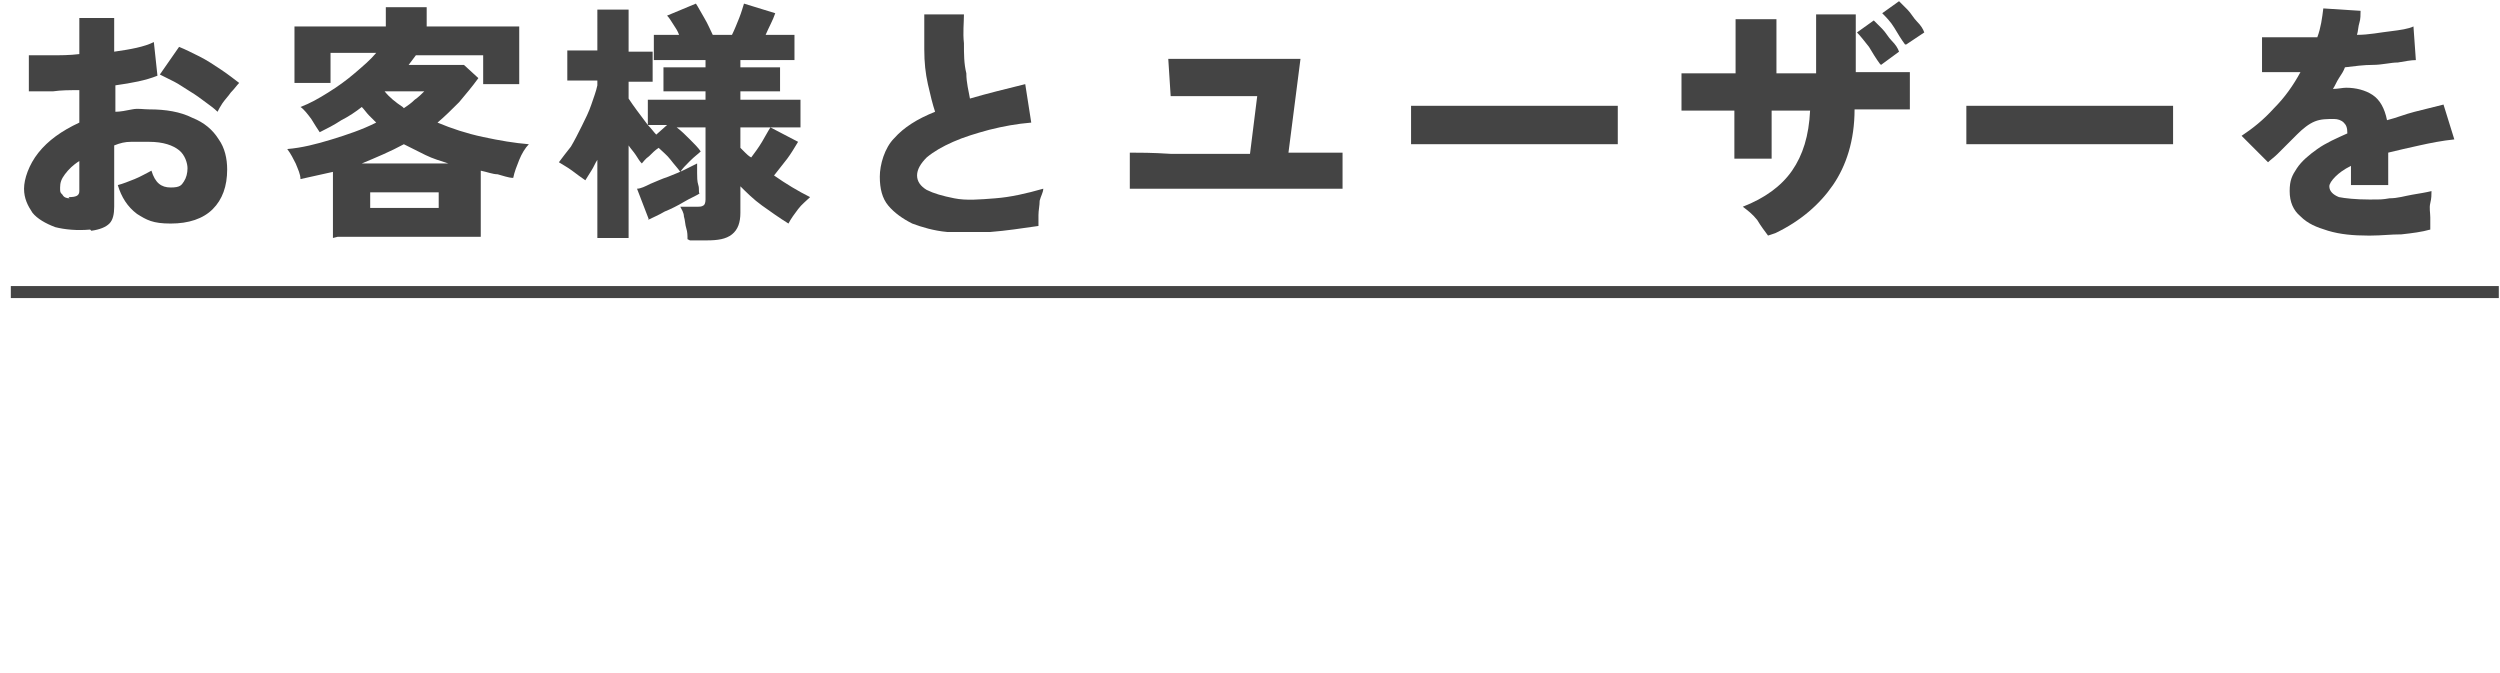
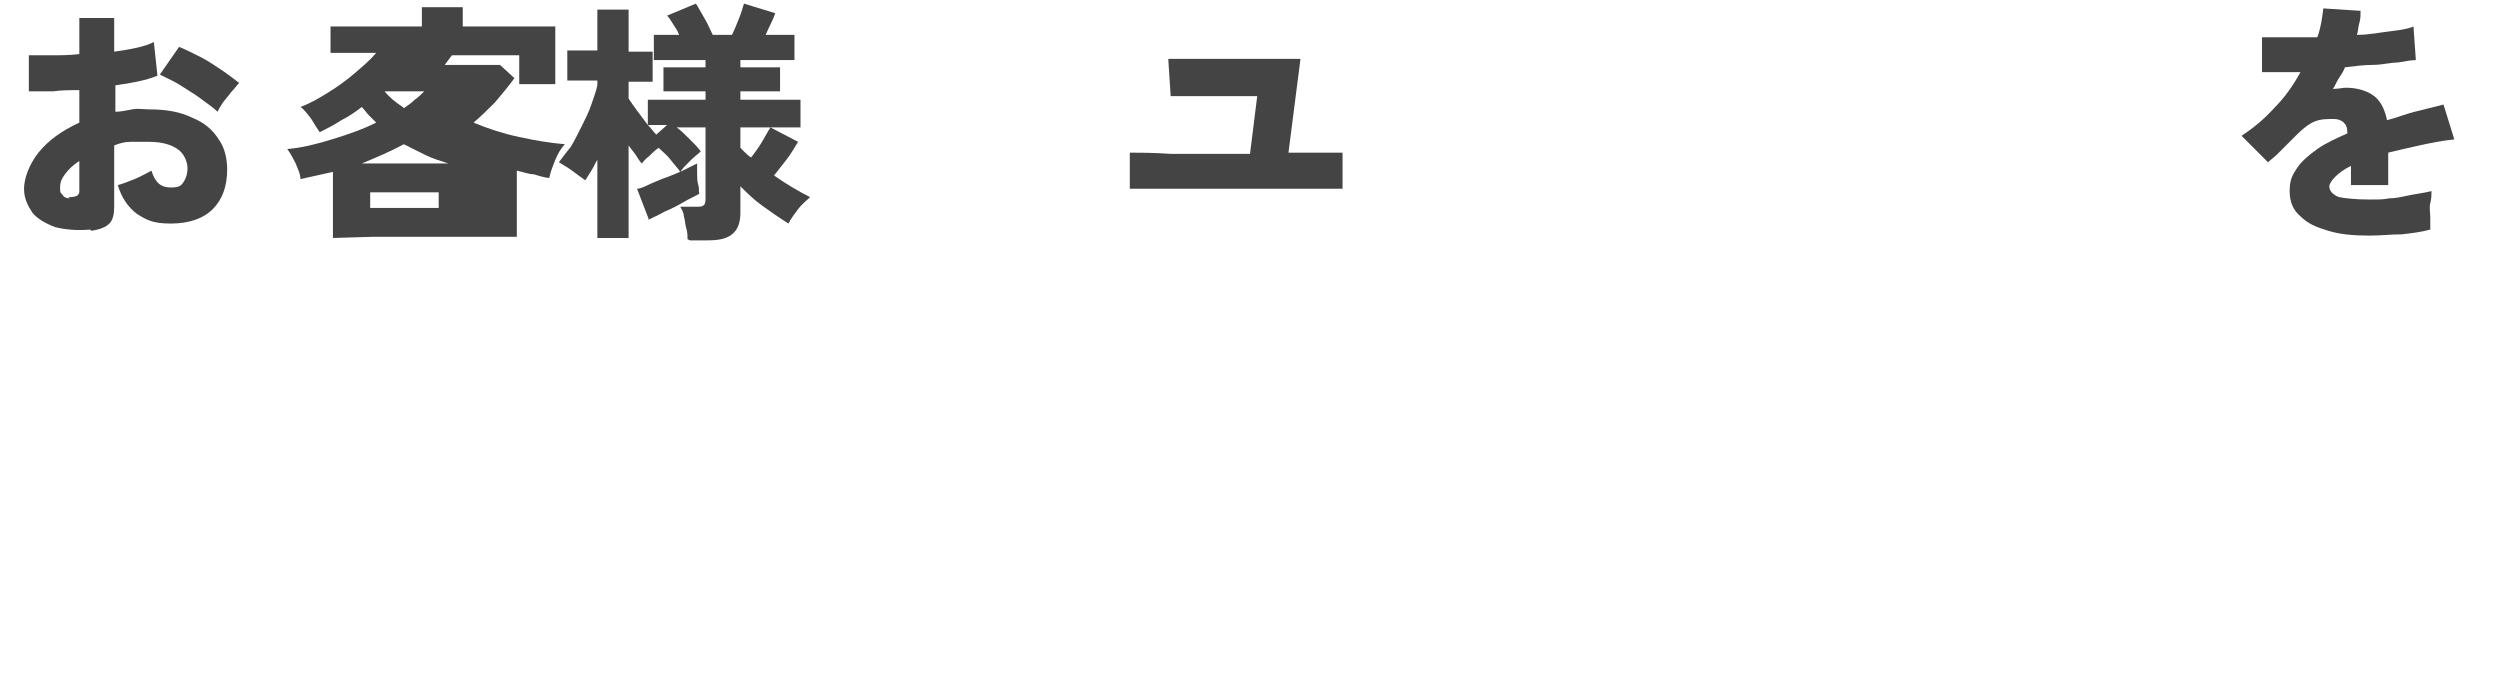
<svg xmlns="http://www.w3.org/2000/svg" version="1.1" viewBox="0 0 208 56">
  <defs>
    <style>
      .cls-1 {
        fill: #444;
      }

      .cls-2 {
        fill: none;
        stroke: #444;
        stroke-miterlimit: 10;
      }
    </style>
  </defs>
  <g>
    <g id="_レイヤー_1" data-name="レイヤー_1">
-       <line class="cls-2" x1="207.9" y1="24.3" x2=".9" y2="24.3" />
      <path class="cls-1" d="M7.5,19.1c-1.1.1-2.1,0-2.9-.2-.8-.3-1.5-.7-1.9-1.2-.4-.6-.7-1.2-.7-2s.4-2,1.2-3c.8-1,1.9-1.8,3.4-2.5v-2.7c-.8,0-1.5,0-2.2.1-.7,0-1.4,0-2,0v-3c.4,0,1,0,1.8,0,.8,0,1.6,0,2.4-.1V1.5h2.9v2.8c1.4-.2,2.5-.4,3.3-.8l.3,2.8c-1,.4-2.1.6-3.5.8v2.2c.4,0,.9-.1,1.4-.2s.9,0,1.4,0c1.4,0,2.6.2,3.6.7,1,.4,1.7,1,2.2,1.8.5.7.7,1.6.7,2.5,0,1.4-.4,2.5-1.2,3.3s-2,1.2-3.5,1.2-2-.3-2.8-.8c-.8-.6-1.3-1.4-1.6-2.4.4-.1.9-.3,1.4-.5.5-.2,1-.5,1.4-.7.3,1,.8,1.4,1.6,1.4s.9-.2,1.1-.5c.2-.3.3-.7.3-1.1s-.2-1.1-.7-1.5c-.5-.4-1.3-.7-2.5-.7s-1,0-1.5,0c-.5,0-.9.1-1.4.3v5.1c0,.6-.1,1.1-.4,1.4-.3.3-.8.5-1.5.6ZM5.7,16.4c.6,0,.9-.1.9-.5v-2.5c-.5.3-.9.7-1.2,1.1-.3.4-.4.7-.4,1.1s0,.4.2.6c.1.2.3.3.6.3ZM18.1,9.3c-.3-.3-.6-.5-1-.8s-.8-.6-1.3-.9c-.5-.3-.9-.6-1.3-.8s-.8-.4-1.2-.6l1.6-2.3c.5.2,1.1.5,1.7.8s1.2.7,1.8,1.1c.6.4,1.1.8,1.5,1.1-.2.2-.4.5-.7.8-.2.3-.5.6-.7.9-.2.3-.3.5-.4.7Z" />
-       <path class="cls-1" d="M27.7,19.8v-5.5c-.9.2-1.8.4-2.7.6,0-.4-.2-.8-.4-1.3-.2-.4-.4-.8-.7-1.2,1.2-.1,2.4-.4,3.7-.8,1.3-.4,2.5-.8,3.7-1.4-.2-.2-.4-.4-.6-.6-.2-.2-.4-.5-.6-.7-.5.4-1.1.8-1.7,1.1-.6.4-1.2.7-1.8,1-.2-.3-.4-.6-.7-1.1-.3-.4-.6-.8-.9-1,.8-.3,1.5-.7,2.3-1.2.8-.5,1.5-1,2.2-1.6.7-.6,1.3-1.1,1.8-1.7h-3.8v2.5h-3V2.2h7.6V.6h3.4v1.6h7.7v4.8h-3v-2.4h-5.6l-.6.8h4.6l1.2,1.1c-.5.7-1.1,1.4-1.6,2-.6.6-1.2,1.2-1.8,1.7,1.2.5,2.4.9,3.8,1.2s2.6.5,3.8.6c-.3.3-.6.8-.8,1.3-.2.5-.4,1-.5,1.5-.4,0-.9-.2-1.3-.3-.4,0-.9-.2-1.4-.3v5.5h-11.9ZM30,13.6h7.3c-.6-.2-1.3-.4-1.9-.7s-1.2-.6-1.8-.9c-1.1.6-2.3,1.1-3.5,1.6ZM30.8,17.3h5.7v-1.3h-5.7v1.3ZM33.6,9c.3-.2.6-.4.9-.7.3-.2.6-.5.8-.7h-3.3c.4.5.9.9,1.5,1.3Z" />
+       <path class="cls-1" d="M27.7,19.8v-5.5c-.9.2-1.8.4-2.7.6,0-.4-.2-.8-.4-1.3-.2-.4-.4-.8-.7-1.2,1.2-.1,2.4-.4,3.7-.8,1.3-.4,2.5-.8,3.7-1.4-.2-.2-.4-.4-.6-.6-.2-.2-.4-.5-.6-.7-.5.4-1.1.8-1.7,1.1-.6.4-1.2.7-1.8,1-.2-.3-.4-.6-.7-1.1-.3-.4-.6-.8-.9-1,.8-.3,1.5-.7,2.3-1.2.8-.5,1.5-1,2.2-1.6.7-.6,1.3-1.1,1.8-1.7h-3.8v2.5V2.2h7.6V.6h3.4v1.6h7.7v4.8h-3v-2.4h-5.6l-.6.8h4.6l1.2,1.1c-.5.7-1.1,1.4-1.6,2-.6.6-1.2,1.2-1.8,1.7,1.2.5,2.4.9,3.8,1.2s2.6.5,3.8.6c-.3.3-.6.8-.8,1.3-.2.5-.4,1-.5,1.5-.4,0-.9-.2-1.3-.3-.4,0-.9-.2-1.4-.3v5.5h-11.9ZM30,13.6h7.3c-.6-.2-1.3-.4-1.9-.7s-1.2-.6-1.8-.9c-1.1.6-2.3,1.1-3.5,1.6ZM30.8,17.3h5.7v-1.3h-5.7v1.3ZM33.6,9c.3-.2.6-.4.9-.7.3-.2.6-.5.8-.7h-3.3c.4.5.9.9,1.5,1.3Z" />
      <path class="cls-1" d="M57.2,19.9c0-.3,0-.6-.1-.9s-.1-.7-.2-1c0-.3-.2-.6-.3-.8h1.3c.3,0,.5,0,.6-.1.1,0,.2-.2.2-.5v-6h-2.4c.4.3.7.6,1.1,1,.4.4.7.7.9,1-.2.2-.5.4-.9.8s-.6.6-.8.9c-.2-.3-.5-.6-.8-1-.3-.4-.7-.7-1-1-.3.2-.5.4-.8.7-.3.2-.5.5-.6.6-.2-.2-.3-.4-.5-.7-.2-.3-.4-.5-.6-.8v7.7h-2.6v-6.5c-.2.3-.3.6-.5.9s-.3.5-.5.8c-.3-.2-.7-.5-1.1-.8-.4-.3-.8-.5-1.1-.7.3-.4.6-.8,1-1.3.3-.5.6-1.1.9-1.7.3-.6.6-1.2.8-1.8.2-.6.4-1.1.5-1.6v-.4h-2.5v-2.5h2.5V.8h2.6v3.5h2v2.5h-2v1.4c.2.3.4.6.7,1,.3.4.6.8.9,1.2v-2.1h4.8v-.7h-3.5v-2h3.5v-.6h-4.3v-2.1h2.1c-.1-.3-.3-.6-.5-.9-.2-.3-.3-.5-.5-.7l2.4-1c.2.3.4.7.7,1.2.3.5.5,1,.7,1.4h1.6c.2-.4.4-.9.6-1.4.2-.5.3-.9.4-1.2l2.6.8c-.2.6-.5,1.1-.8,1.8h2.4v2.1h-4.5v.6h3.3v2h-3.3v.7h5v2.3h-5v1.7c.1.1.3.3.4.4.1.1.3.3.5.4.3-.4.6-.8.9-1.3.3-.5.5-.9.7-1.2l2.3,1.2c-.3.5-.6,1-.9,1.4-.4.5-.7.9-1.1,1.4,1,.7,2,1.3,3,1.8-.3.3-.7.6-1,1-.3.4-.6.8-.8,1.2-.8-.5-1.5-1-2.2-1.5-.7-.5-1.3-1.1-1.8-1.6v2.2c0,.8-.2,1.4-.7,1.8-.5.4-1.2.5-2.1.5h-1.4ZM54,18.3l-1-2.6c.3,0,.7-.2,1.1-.4.5-.2.9-.4,1.5-.6.5-.2,1-.4,1.4-.6.4-.2.8-.4,1-.5,0,.2,0,.4,0,.8,0,.3,0,.7.1,1s0,.6.1.7c-.3.2-.8.4-1.3.7-.5.3-1.1.6-1.6.8-.5.3-1,.5-1.4.7ZM54.6,11.2l.9-.8h-1.6c.3.3.5.6.7.8Z" />
-       <path class="cls-1" d="M86.4,18.8c-1.4.2-2.7.4-4,.5-1.3,0-2.5,0-3.6,0-1.1-.1-2.1-.4-2.9-.7-.8-.4-1.5-.9-2-1.5-.5-.6-.7-1.4-.7-2.4s.4-2.4,1.2-3.2c.8-.9,1.9-1.6,3.4-2.2-.2-.6-.4-1.4-.6-2.3-.2-.9-.3-1.8-.3-2.9,0-1,0-2,0-2.9h3.3c0,.7-.1,1.5,0,2.4,0,.9,0,1.7.2,2.5,0,.8.2,1.5.3,2.1.7-.2,1.4-.4,2.2-.6.8-.2,1.6-.4,2.4-.6l.5,3.2c-1.2.1-2.3.3-3.5.6-1.1.3-2.1.6-3,1-.9.4-1.6.8-2.2,1.3-.5.5-.8,1-.8,1.5s.3.9.8,1.2c.6.3,1.3.5,2.3.7s2.1.1,3.4,0c1.3-.1,2.6-.4,4-.8,0,.3-.2.6-.3,1,0,.4-.1.8-.1,1.2,0,.4,0,.8,0,1.1Z" />
      <path class="cls-1" d="M94,15.7v-3c.7,0,1.9,0,3.4.1,1.5,0,3.4,0,5.7,0h.9l.6-4.8c-.6,0-1.3,0-2,0-.8,0-1.5,0-2.2,0-.7,0-1.4,0-1.9,0-.5,0-.9,0-1.1,0l-.2-3.1c.3,0,.7,0,1.2,0,.6,0,1.3,0,2,0,.8,0,1.6,0,2.4,0,.8,0,1.6,0,2.4,0,.8,0,1.4,0,1.9,0,.5,0,.9,0,1.1,0l-1,7.8c1.1,0,2,0,2.8,0,.8,0,1.4,0,1.7,0v3c-.6,0-1.6,0-3,0-1.4,0-3.3,0-5.7,0s-1.9,0-2.8,0c-.9,0-1.8,0-2.7,0s-1.6,0-2.2,0c-.6,0-1.1,0-1.4,0Z" />
-       <path class="cls-1" d="M117.4,12c0-.3,0-.6,0-1s0-.8,0-1.2,0-.7,0-1c.2,0,.6,0,1.3,0,.7,0,1.5,0,2.4,0s2,0,3.1,0c1.1,0,2.2,0,3.3,0s2.2,0,3.2,0c1,0,1.8,0,2.5,0,.7,0,1.2,0,1.4,0,0,.2,0,.5,0,1s0,.8,0,1.2,0,.7,0,1c-.3,0-.8,0-1.5,0-.7,0-1.5,0-2.4,0-.9,0-1.9,0-2.9,0h-3.1c-1,0-2.1,0-3,0-1,0-1.8,0-2.6,0-.7,0-1.3,0-1.7,0Z" />
-       <path class="cls-1" d="M147.1,19.6c-.3-.4-.6-.8-.9-1.3-.4-.5-.8-.8-1.2-1.1,1.8-.7,3.2-1.7,4.1-3,.9-1.3,1.4-2.9,1.5-5h-3.2v4h-3.1v-4c-1,0-1.8,0-2.6,0-.8,0-1.4,0-1.8,0v-3.1c.3,0,.9,0,1.7,0,.8,0,1.8,0,2.8,0,0-1.2,0-2.1,0-2.8,0-.7,0-1.2,0-1.7h3.4c0,.4,0,1,0,1.7,0,.7,0,1.6,0,2.8h3.3c0-.9,0-1.7,0-2.6,0-.8,0-1.6,0-2.3h3.3v4.8c.9,0,1.8,0,2.6,0,.8,0,1.4,0,1.9,0v3.1c-.4,0-1.1,0-1.9,0-.8,0-1.7,0-2.7,0,0,2.6-.7,4.7-1.8,6.3-1.1,1.6-2.7,3-4.8,4ZM156.4,5.3c-.3-.4-.6-.9-.9-1.4-.4-.5-.7-.9-1-1.2l1.4-1c.2.2.4.4.7.7s.5.7.8,1c.3.3.5.6.6.9l-1.5,1.1ZM158.5,3.7c-.3-.4-.6-.9-.9-1.4s-.7-.9-1-1.2l1.4-1c.2.2.4.4.7.7.3.3.5.7.8,1,.3.3.5.6.6.9l-1.5,1Z" />
-       <path class="cls-1" d="M163.6,12c0-.3,0-.6,0-1s0-.8,0-1.2,0-.7,0-1c.2,0,.6,0,1.3,0,.7,0,1.5,0,2.4,0s2,0,3.1,0c1.1,0,2.2,0,3.3,0s2.2,0,3.2,0c1,0,1.8,0,2.5,0,.7,0,1.2,0,1.4,0,0,.2,0,.5,0,1s0,.8,0,1.2,0,.7,0,1c-.3,0-.8,0-1.5,0-.7,0-1.5,0-2.4,0-.9,0-1.9,0-2.9,0h-3.1c-1,0-2.1,0-3,0-1,0-1.8,0-2.6,0-.7,0-1.3,0-1.7,0Z" />
      <path class="cls-1" d="M197,19.6c-1.2,0-2.3-.1-3.3-.4s-1.7-.6-2.3-1.2c-.6-.5-.9-1.2-.9-2.1s.2-1.3.6-1.9,1-1.1,1.7-1.6c.7-.5,1.6-.9,2.5-1.3h0c0-.5-.1-.7-.3-.9-.2-.2-.5-.3-.8-.3-.6,0-1.1,0-1.6.2-.5.2-1,.6-1.5,1.1-.2.2-.4.4-.7.7s-.6.6-.9.9c-.3.3-.6.5-.8.7l-2.2-2.2c.9-.6,1.8-1.3,2.7-2.3.9-.9,1.6-1.9,2.2-3-1.5,0-2.6,0-3.2,0v-2.9c.4,0,1,0,1.9,0s1.7,0,2.7,0c.3-.8.4-1.6.5-2.4l3.1.2c0,.3,0,.7-.1,1s-.1.7-.2,1c1,0,1.9-.2,2.8-.3.8-.1,1.5-.2,1.9-.4l.2,2.8c-.4,0-.9.1-1.5.2-.6,0-1.3.2-2.1.2-.7,0-1.5.1-2.3.2-.1.3-.3.6-.5.9s-.3.6-.5.9c.4,0,.8-.1,1.1-.1.8,0,1.6.2,2.2.6.6.4,1,1.1,1.2,2.1.8-.2,1.5-.5,2.3-.7.8-.2,1.6-.4,2.4-.6l.9,2.9c-1,.1-2,.3-2.9.5-.9.2-1.8.4-2.6.6v2.7h-3.1v-1.6c-.6.3-1,.6-1.3.9s-.5.6-.5.8c0,.4.3.7.8.9.5.1,1.4.2,2.5.2s1.1,0,1.7-.1c.7,0,1.3-.2,1.9-.3.6-.1,1.2-.2,1.6-.3,0,.3,0,.6-.1,1s0,.8,0,1.2c0,.4,0,.7,0,1-.7.2-1.5.3-2.4.4-.9,0-1.7.1-2.5.1Z" />
    </g>
  </g>
</svg>